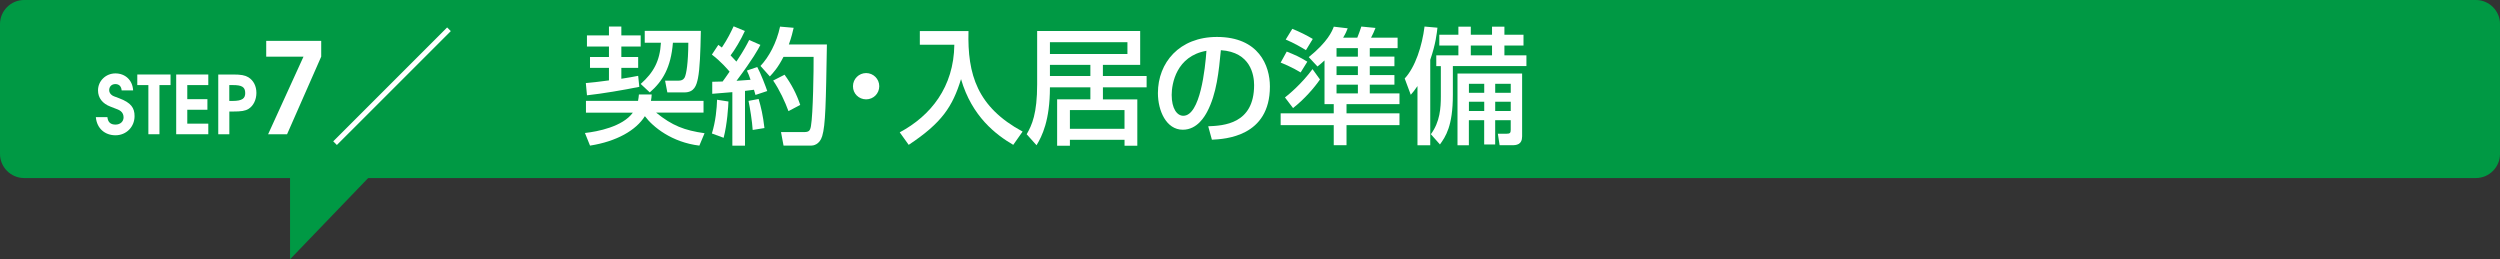
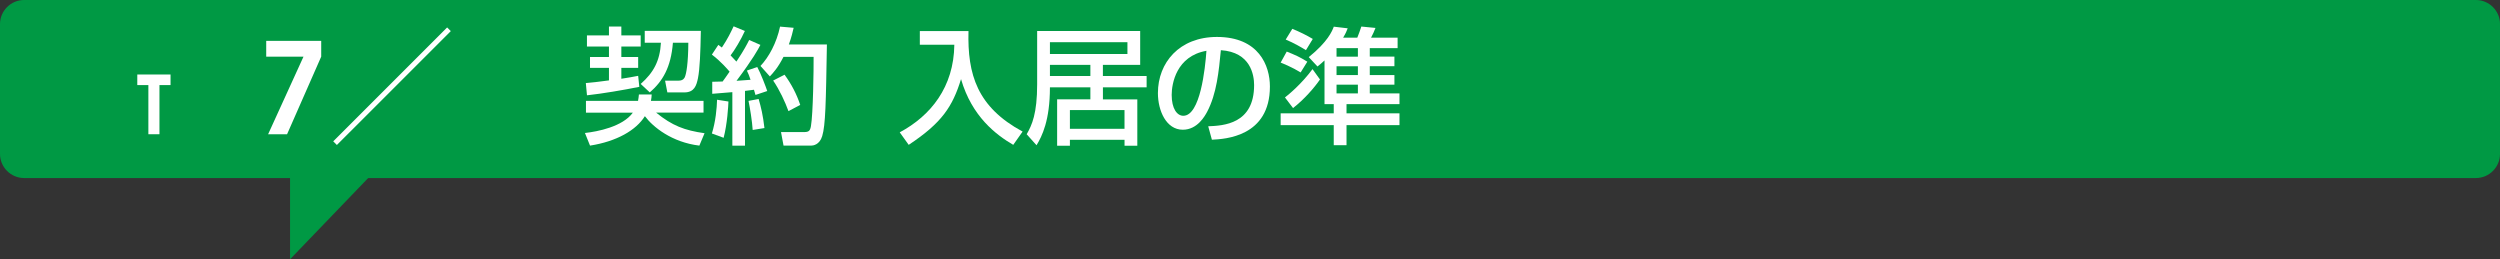
<svg xmlns="http://www.w3.org/2000/svg" version="1.1" id="レイヤー_1" x="0px" y="0px" viewBox="0 0 958.73 99.43" style="enable-background:new 0 0 958.73 99.43;" xml:space="preserve">
  <rect x="0" y="0" width="958.73" height="99.43" fill="#333333" stroke="none" />
  <style type="text/css">
	.st0{fill:#009944;}
	.st1{fill:#FFFFFF;}
</style>
  <g>
    <g>
      <g>
        <path class="st0" d="M958.73,59.03c0,5.09-4.16,9.25-9.25,9.25H9.25C4.16,68.27,0,64.11,0,59.03V9.25C0,4.16,4.16,0,9.25,0     h940.24c5.09,0,9.25,4.16,9.25,9.25V59.03z" />
      </g>
      <polyline class="st0" points="111.23,62.55 111.23,99.43 146.7,62.55   " />
    </g>
    <g>
      <g>
-         <path class="st1" d="M44.29,51.88c-4.03,0-7.16-2.6-7.53-6.95h4.43c0.19,1.92,1.21,2.85,3.1,2.85c1.83,0,3.1-1.15,3.1-2.79     c0-0.93-0.37-1.8-1.05-2.33c-0.68-0.53-0.93-0.62-3.97-1.77c-3.07-1.15-4.78-3.35-4.78-6.23c0-3.63,2.98-6.51,6.67-6.51     s6.57,2.48,6.79,6.51h-4.4c-0.12-1.55-0.99-2.42-2.42-2.42c-1.4,0-2.36,0.96-2.36,2.33c0,0.84,0.43,1.55,1.27,2.08     c0.31,0.19,0.37,0.22,2.54,1.02c4.65,1.74,5.92,3.75,5.92,6.85C51.61,48.69,48.41,51.88,44.29,51.88z" />
        <path class="st1" d="M61.15,32.63v18.85h-4.25V32.63h-4.25v-4.06H65.4v4.06H61.15z" />
-         <path class="st1" d="M67.57,51.48V28.57h12.31v4.06h-8.06v5.4h7.72v4.06h-7.72v5.33h8.06v4.06H67.57z" />
-         <path class="st1" d="M95.32,41.75c-1.27,0.78-2.76,1.02-6.01,1.02h-1.36v8.71h-4.25V28.57h5.67c3.04,0,4.56,0.28,5.86,1.05     c1.98,1.21,3.1,3.38,3.1,6.01C98.32,38.27,97.18,40.6,95.32,41.75z M89.36,32.63h-1.43v6.08h1.24c3.81,0,4.87-1.02,4.87-3.01     C94.05,33.28,92.62,32.63,89.36,32.63z" />
        <path class="st1" d="M110.09,51.48h-7.27l13.57-29.76h-14.3v-6.06h21.09v6.06L110.09,51.48z" />
        <path class="st1" d="M127.79,54.2l43.68-43.68l1.41,1.41L129.19,55.6L127.79,54.2z" />
        <path class="st1" d="M249.92,36.21c-0.05,0.97-0.1,1.5-0.29,2.47h20.17v4.51h-18.18c6.21,5.04,10.86,6.79,18.57,7.9l-1.99,4.75     c-10.52-1.26-17.79-7.13-20.89-11.29c-3.39,5.43-10.86,9.7-21.04,11.29L224.32,51c4.8-0.53,14.45-2.38,18.37-7.8h-17.98v-4.51     h19.97c0.19-1.02,0.24-1.5,0.34-2.47H249.92z M224.66,31.85c2.96-0.29,5.96-0.58,8.87-1.02v-4.8h-7.27v-4.17h7.27v-4.02h-8.44     v-4.27h8.44v-3.39h4.75v3.39h7.42v4.27h-7.42v4.02h6.45v4.17h-6.45v4.17c2.71-0.39,4.61-0.78,6.45-1.12l0.44,4.22     c-5.96,1.21-14.2,2.62-20.07,3.25L224.66,31.85z M247.25,11.83h21.52c-0.15,8.24-0.39,14.54-1.11,18.18     c-0.58,2.76-1.36,5.43-5.24,5.43h-6.5l-0.87-4.51h5.19c1.79,0,2.28-1.07,2.42-1.45c0.53-1.26,1.26-5.04,1.31-13.09h-5.91     c-0.78,9.6-3.98,14.79-8.87,19.05l-3.49-3.25c4.94-4.36,7.37-8.82,7.76-15.8h-6.21V11.83z" />
        <path class="st1" d="M273.14,31.36c1.45-0.05,2.57-0.05,3.98-0.1c0.58-0.82,1.36-1.84,2.67-3.78c-0.53-0.63-3.25-3.88-6.79-6.54     l2.47-3.73c0.44,0.29,0.87,0.68,1.36,1.02c2.23-3.34,3.39-5.77,4.51-8.14l4.31,1.79c-1.5,3.35-4.02,7.51-5.48,9.36     c0.34,0.34,1.21,1.26,2.23,2.38c3.05-4.6,4.02-6.54,4.9-8.29l4.31,1.89c-0.92,1.75-2.76,5.24-9.16,13.77     c1.79-0.1,3.64-0.24,5.38-0.39c-0.48-1.55-0.87-2.38-1.41-3.54l3.98-1.36c1.26,2.23,3.35,7.71,3.83,9.21l-4.51,1.5     c-0.19-0.78-0.29-1.07-0.58-1.99c-1.07,0.15-2.28,0.29-3.44,0.44v20.99h-4.85V35.34c-1.07,0.1-6.5,0.53-7.71,0.63V31.36z      M279.35,38.93c-0.05,1.7-0.44,8.53-1.84,13.91L273,51.19c1.45-4.65,1.89-9.6,1.99-12.94L279.35,38.93z M290.93,37.96     c0.92,3.15,1.65,6.16,2.23,11.15l-4.51,0.73c-0.19-3.2-1.07-8.72-1.6-11.15L290.93,37.96z M304.36,10.66     c-0.39,1.65-0.82,3.59-1.84,6.4h14.59c-0.39,22.78-0.53,30.83-1.79,35.1c-1.02,3.44-3.59,3.68-4.22,3.68h-10.62l-0.97-5.19h8.77     c1.89,0,2.38-0.44,2.71-2.28c0.82-4.56,1.07-21.96,1.02-26.57h-11.54c-2.18,4.27-4.02,6.2-5.24,7.51l-3.59-4.02     c3.2-3.39,6.16-8.77,7.51-15.08L304.36,10.66z M300.87,28.65c2.62,3.59,4.61,7.37,6.01,11.59l-4.51,2.38     c-1.26-3.49-3.39-8.1-5.87-11.73L300.87,28.65z" />
-         <path class="st1" d="M337.19,33.06c0,2.81-2.23,5.04-5.04,5.04c-2.81,0-5.09-2.23-5.04-5.04c0-2.81,2.28-5.04,5.04-5.04     S337.19,30.25,337.19,33.06z" />
        <path class="st1" d="M352.75,11.92h18.66c-0.44,16.68,3.35,29.13,20.75,38.54l-3.59,5.09c-6.54-3.83-15.85-10.81-20.02-25.21     c-3.25,10.52-7.32,16.77-20.07,25.21l-3.44-4.8c11.88-6.35,20.75-17.36,20.94-33.59h-13.23V11.92z" />
        <path class="st1" d="M439.73,33.5h-16.77v4.61h13.19v17.79h-4.9v-2.28H410.3v2.28h-4.9V38.1h12.75V33.5h-15.51     c0,12.75-3.05,18.76-5.14,22.2l-3.78-4.22c2.04-3.54,4.02-7.9,4.02-19.2V11.88h39.51v12.99h-14.3v4.27h16.77V33.5z M402.64,16.19     v4.51h29.72v-4.51H402.64z M402.64,24.87v4.27h15.51v-4.27H402.64z M410.3,42.22v7.17h20.94v-7.17H410.3z" />
        <path class="st1" d="M463.34,48.43c5.77-0.24,17.6-0.78,17.6-15.8c0-3.83-1.31-12.65-12.75-13.38     c-0.78,8.05-1.6,16.73-5.28,23.66c-0.82,1.5-3.68,6.84-9.31,6.84c-6.35,0-9.55-7.27-9.55-14.06c0-11.68,8.24-21.52,22.64-21.52     c16.09,0,20.31,11.05,20.31,19c0,19.25-17.21,20.17-22.25,20.41L463.34,48.43z M449.33,36.4c0,5.24,2.04,8,4.46,8     c6.5,0,8.39-18.13,8.87-24.92C451.08,21.52,449.33,32.14,449.33,36.4z" />
        <path class="st1" d="M507.95,23.17c-0.97,0.92-1.46,1.31-2.71,2.33l-3.34-3.59c7.32-5.91,8.97-9.99,9.6-11.68l5.33,0.63     c-0.39,1.02-0.73,1.89-1.75,3.59h5.43c0.39-0.92,1.21-3.15,1.55-4.27l5.43,0.53c-0.49,1.26-1.02,2.47-1.7,3.73h10.18v4.02H525.3     v3.25h9.45v3.68h-9.45v3.39h9.45v3.69h-9.45v3.34h11.39v4.12h-20.31v3.54h20.31v4.51h-20.31v7.71h-4.9v-7.71h-20.36v-4.51h20.36     v-3.54h-3.54V23.17z M493.45,19.78c3.54,1.45,4.75,1.94,7.9,3.88l-2.57,4.12c-2.86-1.79-6.54-3.34-7.66-3.78L493.45,19.78z      M492.77,37.37c1.41-1.11,6.21-4.99,10.57-10.86l2.86,3.97c-2.08,3.05-6.01,7.61-10.33,10.96L492.77,37.37z M495.59,11.05     c3.05,1.26,5.38,2.42,7.85,3.88l-2.62,4.31c-1.55-0.97-4.6-2.76-7.76-4.07L495.59,11.05z M512.55,18.47v3.25h8.19v-3.25H512.55z      M512.55,25.4v3.39h8.19V25.4H512.55z M512.55,32.48v3.34h8.19v-3.34H512.55z" />
-         <path class="st1" d="M543.59,33.01c-1.26,1.84-1.7,2.33-2.57,3.34l-2.33-6.25c4.07-4.36,6.69-12.51,7.61-19.92l4.95,0.44     c-0.24,2.08-0.63,6.16-2.76,12.31V55.7h-4.9V33.01z M559.29,10.23h4.75v3.1h8.14v-3.1h4.75v3.1h7.32v4.12h-7.32v3.78h8.44v4.12     h-28.21V36.4c0,12.02-2.81,16-4.95,19l-3.49-3.93c3.54-4.75,3.83-10.23,3.83-14.49V25.35h-1.75v-4.12h8.48v-3.78h-7.32v-4.12     h7.32V10.23z M583.72,28.21v24.09c0,3.25-2.28,3.39-3.88,3.39h-4.75l-0.68-4.41h3.39c1.21,0,1.55-0.29,1.55-1.46V46.1h-5.96v9.31     h-4.22V46.1h-5.87v9.6h-4.36V28.21H583.72z M563.32,32.14v3.44h5.87v-3.44H563.32z M563.32,39.02v3.54h5.87v-3.54H563.32z      M564.04,17.45v3.78h8.14v-3.78H564.04z M573.4,32.14v3.44h5.96v-3.44H573.4z M573.4,39.02v3.54h5.96v-3.54H573.4z" />
      </g>
    </g>
  </g>
</svg>